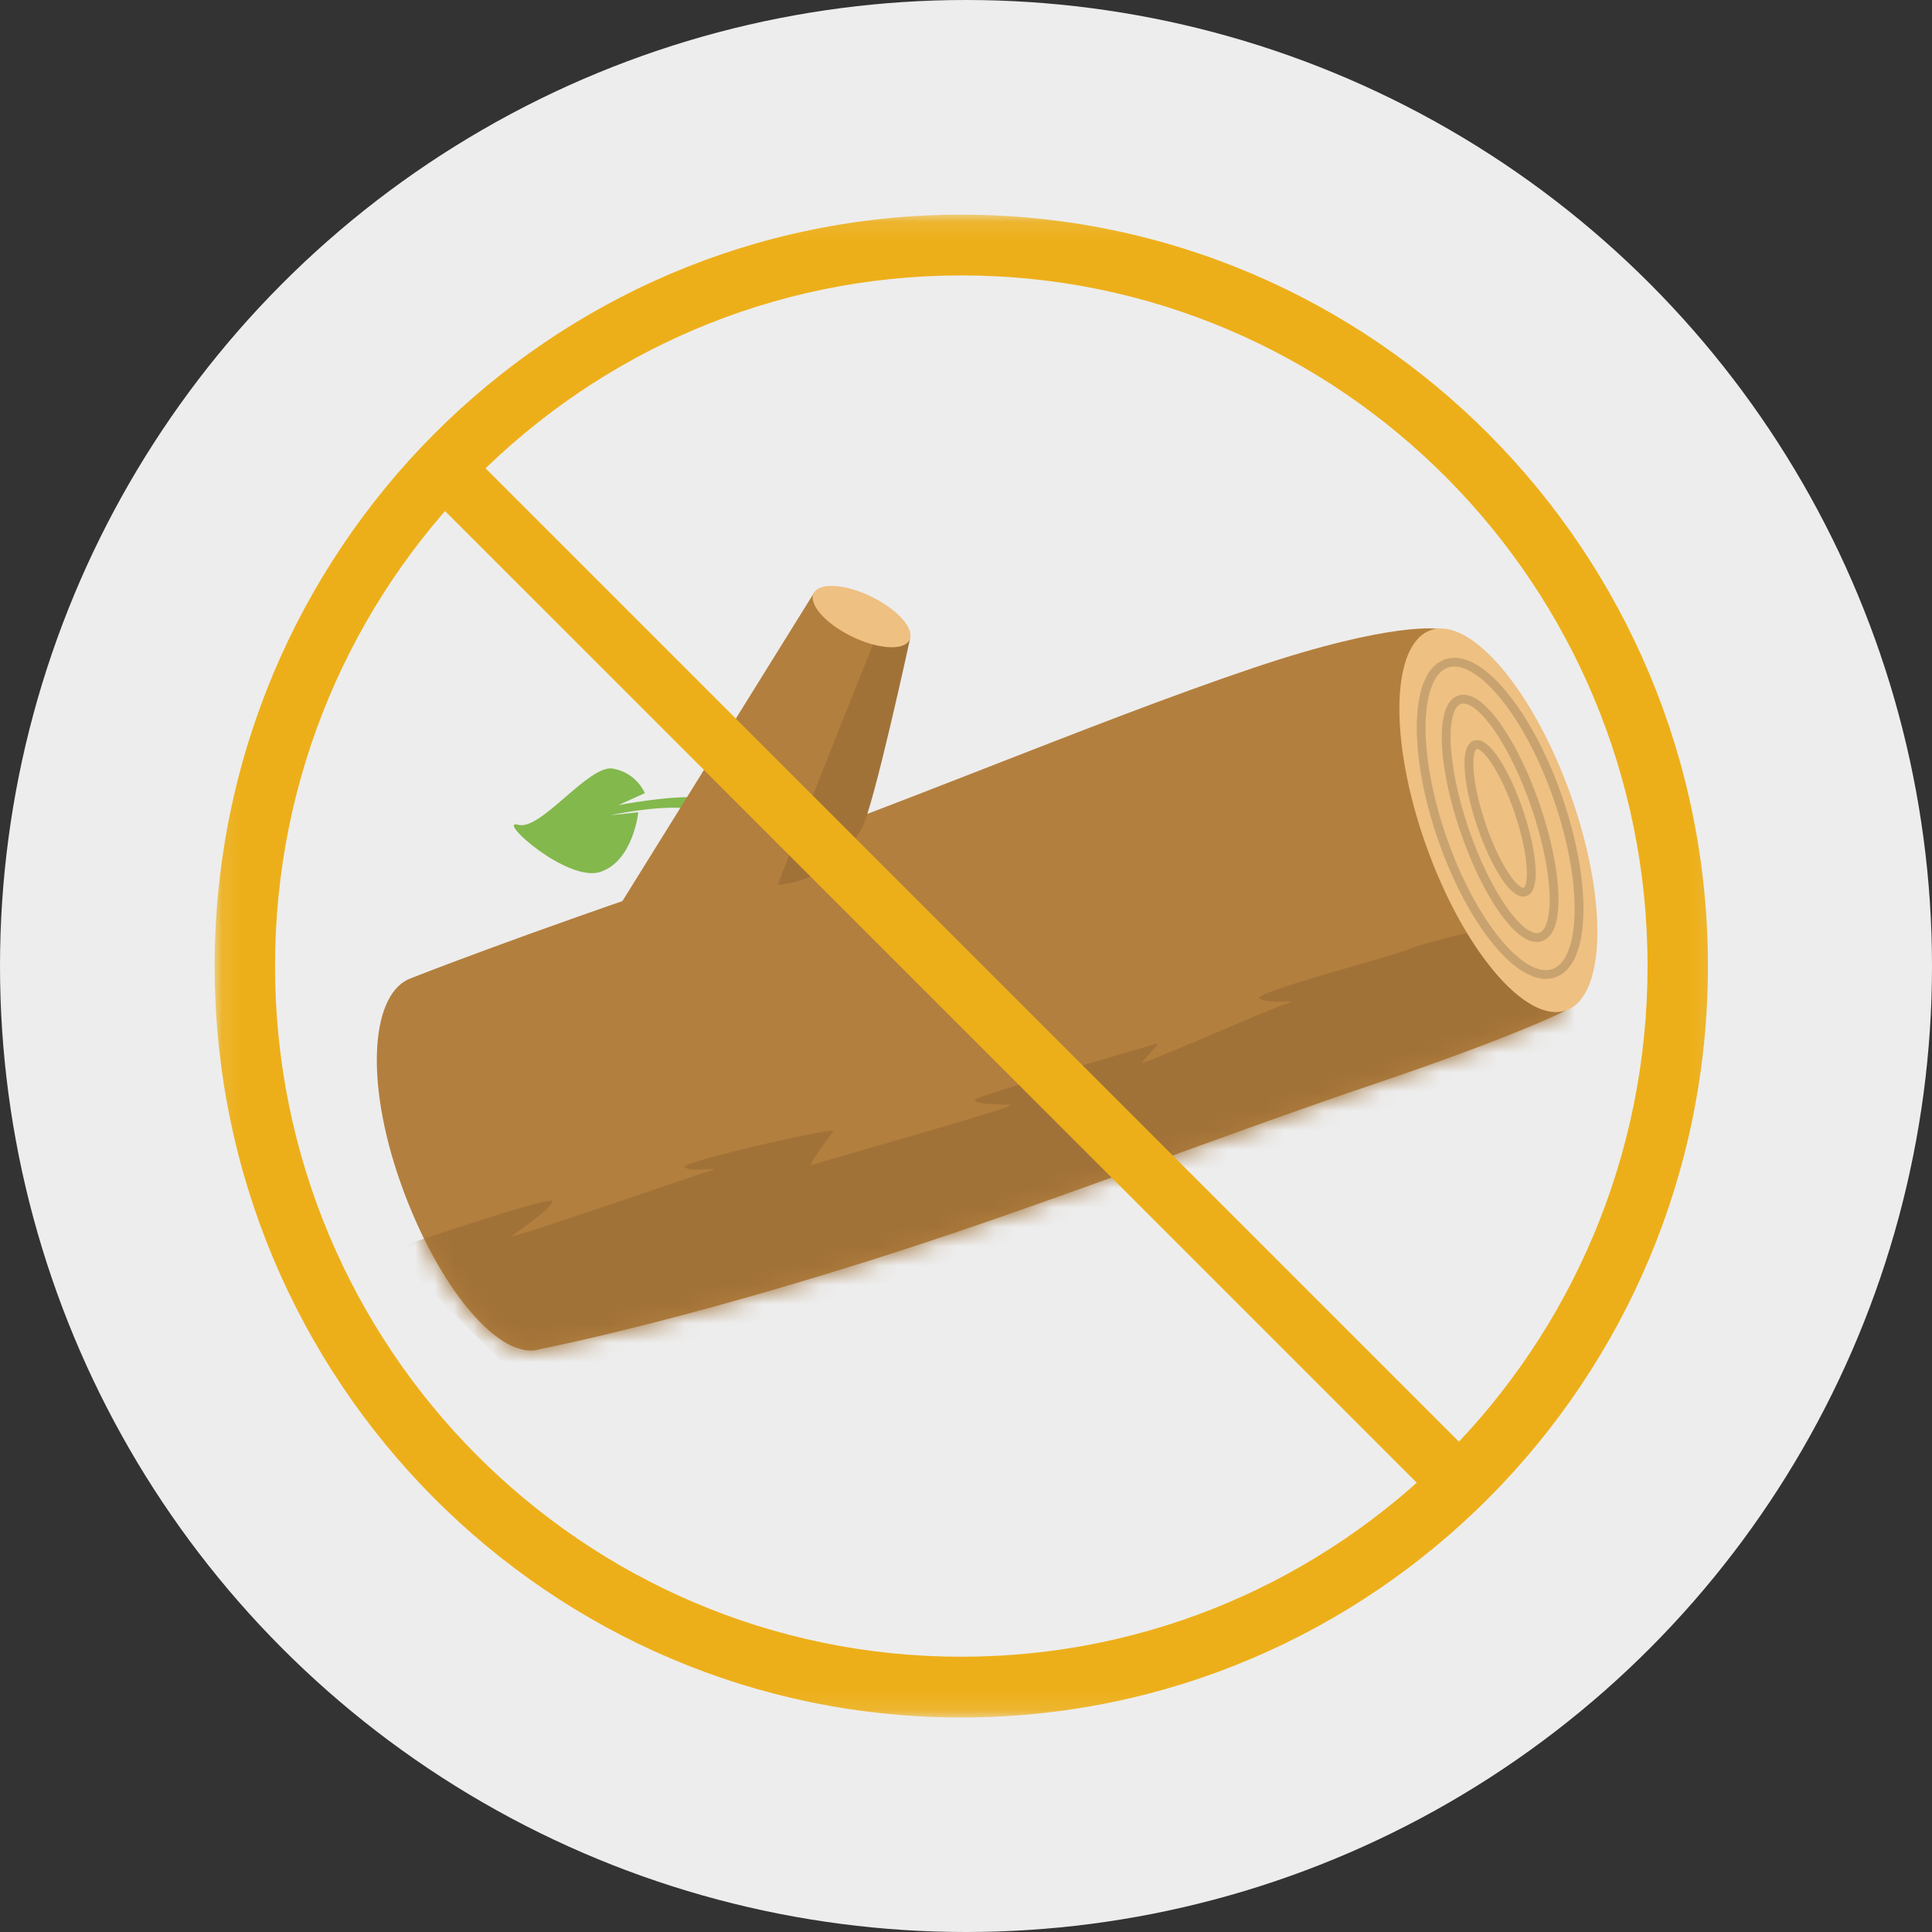
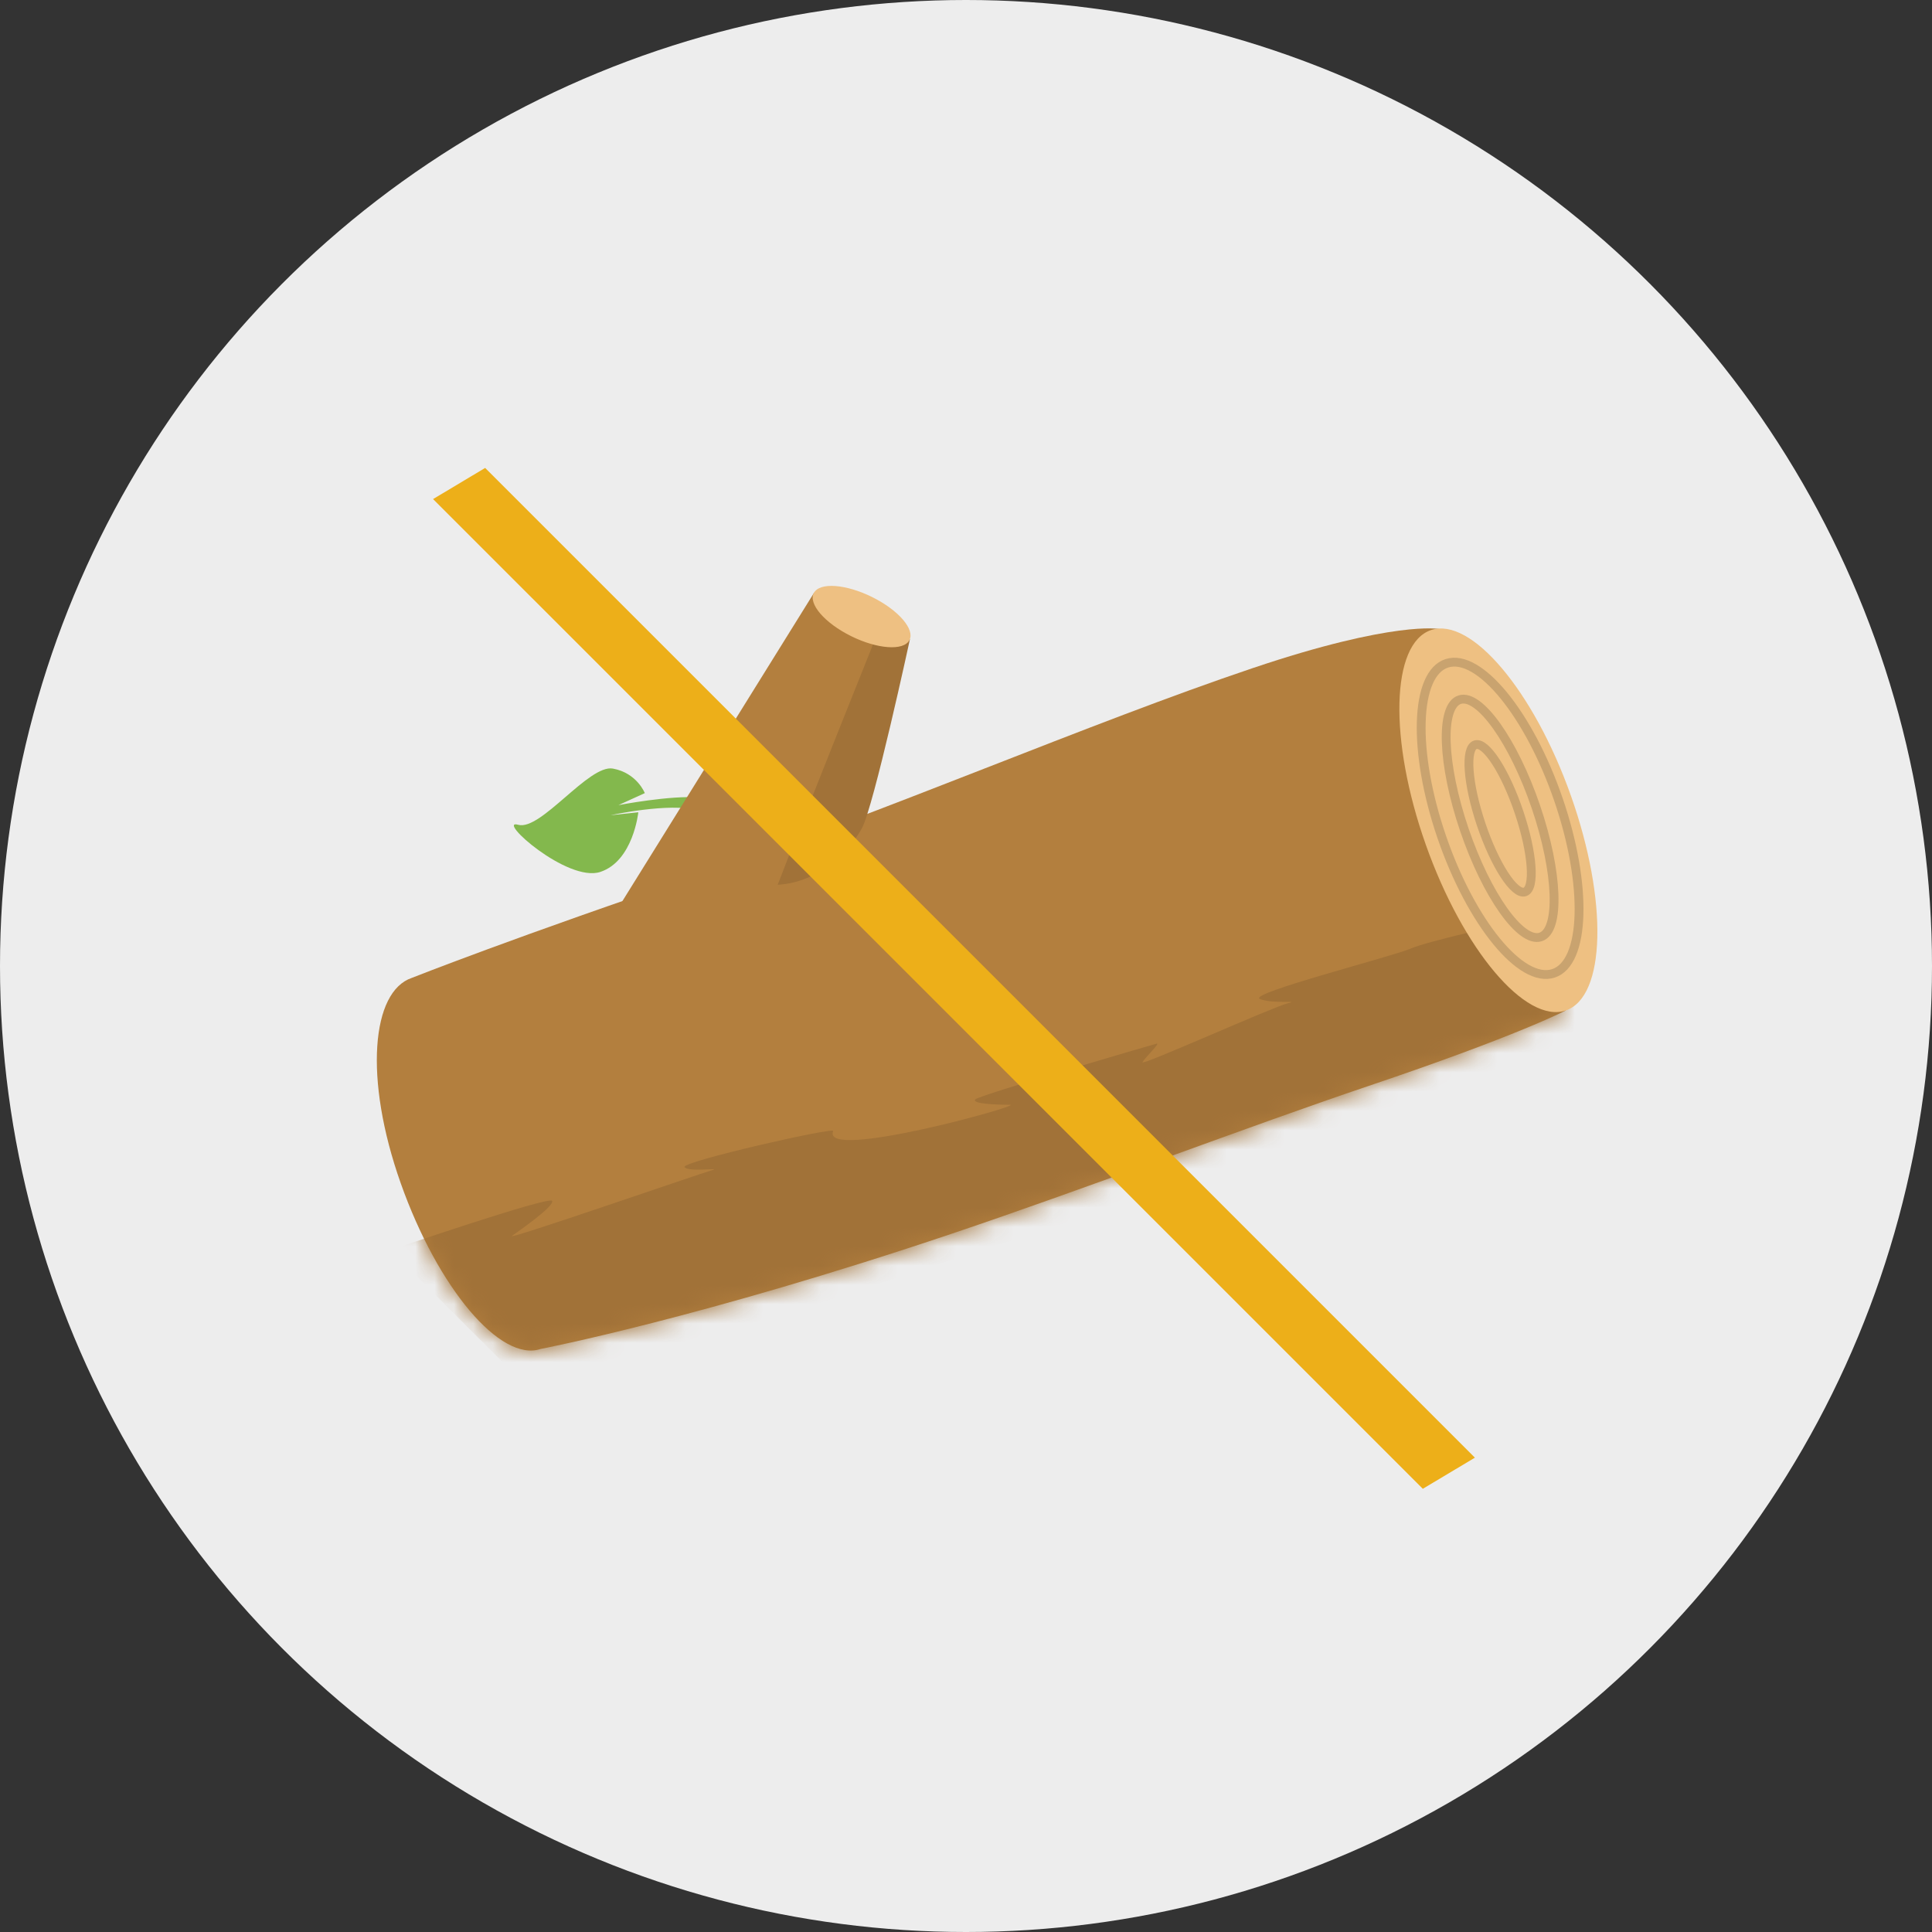
<svg xmlns="http://www.w3.org/2000/svg" width="100" height="100" viewBox="0 0 100 100" fill="none">
  <rect x="0" y="0" width="100" height="100" fill="#333333" stroke="none" />
  <circle cx="50" cy="50" r="50" fill="#EDEDED" />
  <path fill-rule="evenodd" clip-rule="evenodd" d="M36.193 41.279C34.732 41.15 32.011 41.673 32.011 41.673L33.375 41.052C33.375 41.052 32.976 40.014 31.727 39.782C30.478 39.551 27.994 43.019 26.821 42.691C25.65 42.362 29.367 45.698 31.074 45.13C32.78 44.564 33.039 42.043 33.039 42.043L31.604 42.196C31.604 42.196 34.653 41.525 36.12 41.943C37.416 42.312 36.623 41.316 36.193 41.279Z" fill="#83B84D" />
  <path fill-rule="evenodd" clip-rule="evenodd" d="M74.489 32.556C74.489 32.556 72.169 32.11 64.838 34.582C56.431 37.414 45.669 42.083 36.433 45.197C26.755 48.459 21.314 50.616 21.314 50.616C19.239 51.316 18.816 55.805 20.741 61.242C22.665 66.68 25.908 70.52 27.983 69.822C27.983 69.822 36.345 68.212 49.296 63.846C56.303 61.486 64.727 58.267 70.801 56.221C78.617 53.586 81.041 52.303 81.041 52.303L74.489 32.556Z" fill="#B37F3E" />
  <mask id="mask0" mask-type="alpha" maskUnits="userSpaceOnUse" x="19" y="32" width="63" height="38">
    <path fill-rule="evenodd" clip-rule="evenodd" d="M64.838 34.581C56.431 37.415 45.669 42.084 36.433 45.197C26.755 48.459 21.314 50.617 21.314 50.617C19.239 51.316 18.815 55.805 20.74 61.242C22.665 66.68 25.909 70.521 27.983 69.821C27.983 69.821 36.344 68.212 49.296 63.846C56.303 61.485 64.726 58.267 70.801 56.22C78.617 53.587 81.042 52.302 81.042 52.302L74.489 32.557C74.489 32.557 74.325 32.525 73.947 32.525C72.904 32.525 70.223 32.766 64.838 34.581Z" fill="white" />
  </mask>
  <g mask="url(#mask0)">
-     <path fill-rule="evenodd" clip-rule="evenodd" d="M20.209 64.703C20.209 64.703 28.467 61.877 28.579 62.159C28.692 62.442 26.893 63.686 26.501 63.969C26.107 64.251 36.218 60.746 36.836 60.577C37.453 60.407 35.6 60.69 35.431 60.407C35.263 60.125 43.239 58.316 43.127 58.542C43.015 58.768 41.667 60.464 42.059 60.294C42.453 60.125 53.013 57.184 52.283 57.184C51.553 57.184 50.261 57.128 50.486 56.902C50.711 56.676 59.641 54.076 59.866 54.019C60.091 53.962 59.249 54.754 59.136 54.98C59.024 55.206 65.933 52.096 66.663 51.927C67.393 51.757 65.82 51.983 65.203 51.701C64.584 51.418 72.111 49.497 73.01 49.101C73.909 48.706 78.29 47.744 78.29 47.744L86.828 50.118L77.897 55.885L27.736 72.222L20.209 64.703Z" fill="#A17238" />
+     <path fill-rule="evenodd" clip-rule="evenodd" d="M20.209 64.703C20.209 64.703 28.467 61.877 28.579 62.159C28.692 62.442 26.893 63.686 26.501 63.969C26.107 64.251 36.218 60.746 36.836 60.577C37.453 60.407 35.6 60.69 35.431 60.407C35.263 60.125 43.239 58.316 43.127 58.542C42.453 60.125 53.013 57.184 52.283 57.184C51.553 57.184 50.261 57.128 50.486 56.902C50.711 56.676 59.641 54.076 59.866 54.019C60.091 53.962 59.249 54.754 59.136 54.98C59.024 55.206 65.933 52.096 66.663 51.927C67.393 51.757 65.82 51.983 65.203 51.701C64.584 51.418 72.111 49.497 73.01 49.101C73.909 48.706 78.29 47.744 78.29 47.744L86.828 50.118L77.897 55.885L27.736 72.222L20.209 64.703Z" fill="#A17238" />
  </g>
  <path fill-rule="evenodd" clip-rule="evenodd" d="M40.499 45.7L46.921 33.187L42.142 30.671L31.368 48.004L39.225 45.947L40.499 45.7Z" fill="#B37F3E" />
  <mask id="mask1" mask-type="alpha" maskUnits="userSpaceOnUse" x="11" y="11" width="78" height="78">
    <path fill-rule="evenodd" clip-rule="evenodd" d="M11.111 11.111H88.889V88.889H11.111V11.111Z" fill="white" />
  </mask>
  <g mask="url(#mask1)">
-     <path fill-rule="evenodd" clip-rule="evenodd" d="M49.756 85.753C30.139 85.753 14.236 69.748 14.236 50.004C14.236 30.262 30.139 14.255 49.756 14.255C69.374 14.255 85.278 30.262 85.278 50.004C85.278 69.748 69.374 85.753 49.756 85.753ZM49.756 11.111C28.414 11.111 11.111 28.524 11.111 50.004C11.111 71.484 28.414 88.897 49.756 88.897C71.101 88.897 88.402 71.484 88.402 50.004C88.402 28.524 71.101 11.111 49.756 11.111Z" fill="#EDAF19" />
-   </g>
+     </g>
  <path fill-rule="evenodd" clip-rule="evenodd" d="M44.606 42.883C43.989 44.013 42.415 45.681 40.253 45.794C41.489 42.571 45.355 32.933 45.355 32.933L47.098 33.086C47.098 33.086 45.224 41.752 44.606 42.883Z" fill="#A17238" />
  <path fill-rule="evenodd" clip-rule="evenodd" d="M22.416 25.832L25.111 24.22L76.34 75.449L73.644 77.06L22.416 25.832Z" fill="#EDAF19" />
  <path fill-rule="evenodd" clip-rule="evenodd" d="M45.385 31.03C46.714 31.758 47.438 32.745 47.003 33.233C46.568 33.721 45.137 33.527 43.809 32.799C42.48 32.071 41.755 31.085 42.191 30.596C42.626 30.106 44.055 30.301 45.385 31.03Z" fill="#EEC082" />
  <path fill-rule="evenodd" clip-rule="evenodd" d="M81.312 41.191C83.238 46.629 83.116 51.603 81.04 52.303C78.967 53.002 75.725 49.162 73.8 43.724C71.874 38.287 71.995 33.312 74.07 32.612C76.144 31.913 79.387 35.755 81.312 41.191Z" fill="#EEC082" />
  <path fill-rule="evenodd" clip-rule="evenodd" d="M80.666 41.388C82.186 45.819 82.067 49.846 80.399 50.383C78.732 50.917 76.147 47.758 74.626 43.326C73.107 38.894 73.225 34.866 74.892 34.332C76.561 33.796 79.145 36.955 80.666 41.388Z" stroke="#C9A36F" stroke-width="0.457" />
  <path fill-rule="evenodd" clip-rule="evenodd" d="M79.498 41.763C80.652 45.155 80.76 48.17 79.738 48.498C78.715 48.827 76.95 46.343 75.795 42.95C74.64 39.558 74.533 36.543 75.555 36.215C76.577 35.888 78.342 38.371 79.498 41.763Z" stroke="#C9A36F" stroke-width="0.457" />
  <path fill-rule="evenodd" clip-rule="evenodd" d="M78.626 42.043C79.335 44.147 79.47 45.992 78.928 46.165C78.386 46.338 77.374 44.775 76.665 42.671C75.957 40.567 75.822 38.722 76.363 38.549C76.905 38.374 77.919 39.939 78.626 42.043Z" stroke="#C9A36F" stroke-width="0.457" />
</svg>